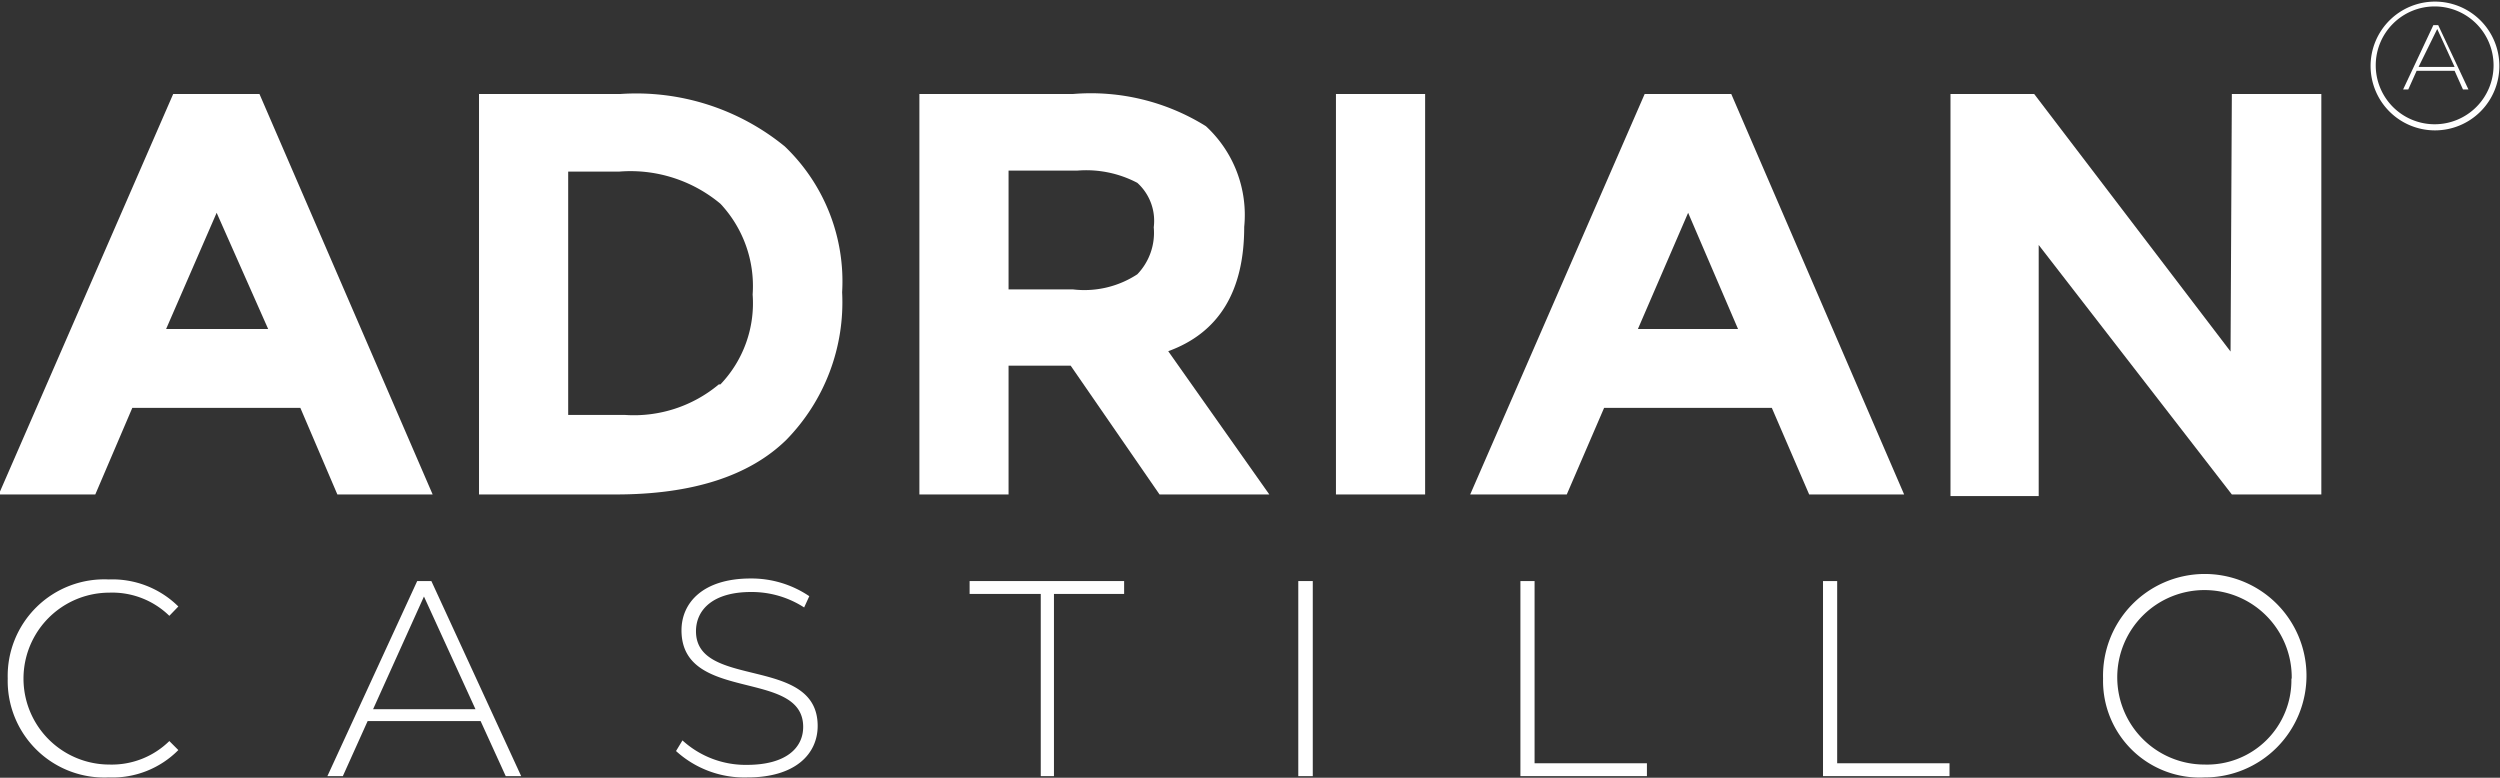
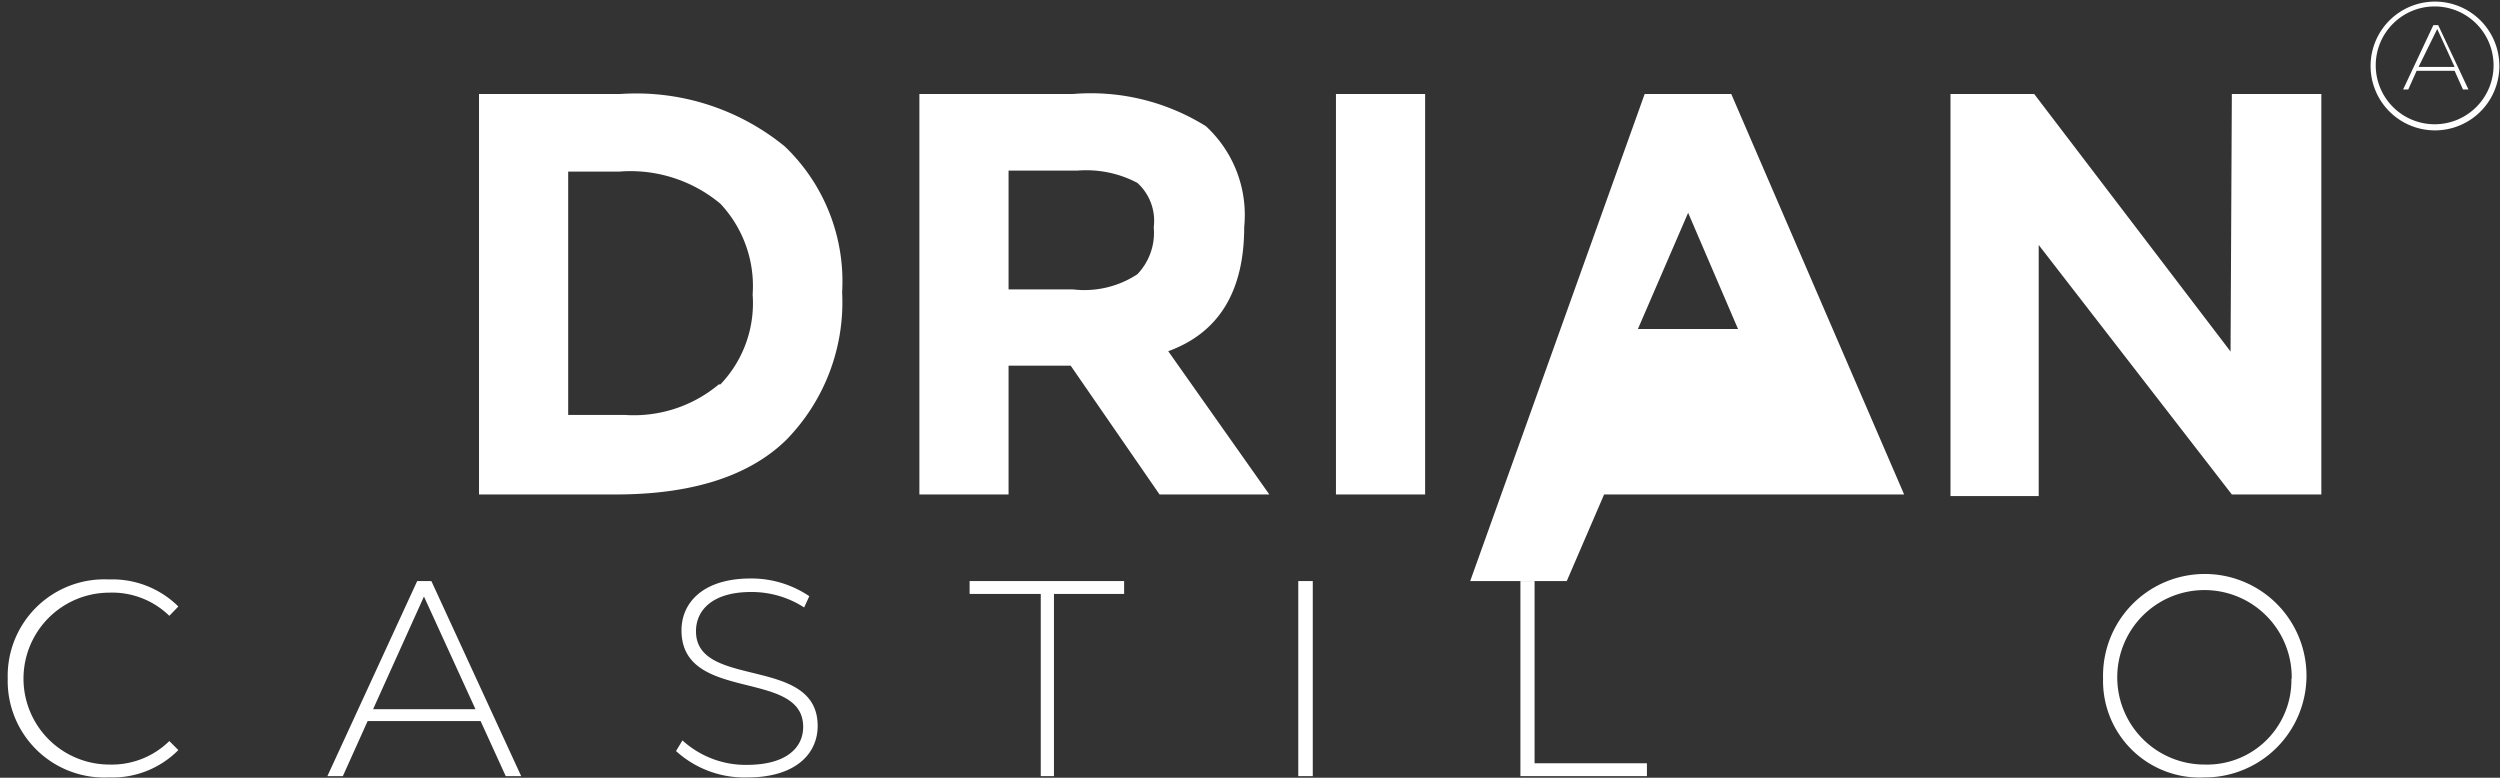
<svg xmlns="http://www.w3.org/2000/svg" id="Layer_1" data-name="Layer 1" viewBox="0 0 77.66 24.16">
  <rect x="0" y="0" width="77.66" height="24.16" fill="#333333" stroke="none" />
  <defs>
    <style>.cls-1{fill:#fff;}</style>
  </defs>
  <title>AdrianLogoSmall_WhiteSMALL1</title>
-   <path class="cls-1" d="M20.15,19.75,19,17.06H13.78l-1.15,2.69h-3L15.05,7.31h2.68l5.38,12.44ZM16.4,11l-1.57,3.61H18Z" transform="translate(-9.67 -4.39)" />
  <path class="cls-1" d="M34.05,8.94a5.8,5.8,0,0,1,1.78,4.53,6.11,6.11,0,0,1-1.74,4.59c-1.15,1.12-2.92,1.69-5.29,1.69H24.55V7.31h4.39A7.29,7.29,0,0,1,34.05,8.94Zm-2,7.39a3.65,3.65,0,0,0,1-2.79,3.74,3.74,0,0,0-1-2.82,4.36,4.36,0,0,0-3.14-1H27.32v7.56h1.77A4.11,4.11,0,0,0,32,16.33Z" transform="translate(-9.67 -4.39)" />
  <path class="cls-1" d="M48.32,11.44q0,3-2.36,3.86l3.14,4.45H45.69l-2.76-4H41v4H38.23V7.31H43a6.75,6.75,0,0,1,4.13,1A3.75,3.75,0,0,1,48.32,11.44ZM45,12.91a1.86,1.86,0,0,0,.51-1.46A1.59,1.59,0,0,0,45,10.07a3.41,3.41,0,0,0-1.87-.38H41v3.69h2A3,3,0,0,0,45,12.91Z" transform="translate(-9.67 -4.39)" />
  <path class="cls-1" d="M51.17,7.31h2.77V19.75H51.17Z" transform="translate(-9.67 -4.39)" />
-   <path class="cls-1" d="M65.87,19.75l-1.16-2.69H59.5l-1.16,2.69h-3L60.76,7.31h2.69l5.37,12.44ZM62.11,11l-1.56,3.61h3.11Z" transform="translate(-9.67 -4.39)" />
+   <path class="cls-1" d="M65.87,19.75H59.5l-1.16,2.69h-3L60.76,7.31h2.69l5.37,12.44ZM62.11,11l-1.56,3.61h3.11Z" transform="translate(-9.67 -4.39)" />
  <path class="cls-1" d="M79,7.31h2.78V19.75H79L73,12v7.8H70.26V7.31h2.6l6.1,8Z" transform="translate(-9.67 -4.39)" />
  <path class="cls-1" d="M9.91,25.47a3,3,0,0,1,3.14-3.08,2.91,2.91,0,0,1,2.16.84l-.28.29a2.54,2.54,0,0,0-1.86-.72,2.67,2.67,0,1,0,0,5.34,2.55,2.55,0,0,0,1.86-.73l.28.28a2.88,2.88,0,0,1-2.16.85A3,3,0,0,1,9.91,25.47Z" transform="translate(-9.67 -4.39)" />
  <path class="cls-1" d="M24.6,26.79H21.09l-.77,1.71h-.48l2.79-6.06h.44l2.79,6.06h-.48Zm-.16-.37-1.6-3.5-1.58,3.5Z" transform="translate(-9.67 -4.39)" />
  <path class="cls-1" d="M30.67,27.72l.2-.33a2.91,2.91,0,0,0,2,.76c1.22,0,1.75-.53,1.75-1.18,0-1.82-3.78-.73-3.78-3,0-.85.66-1.61,2.15-1.61a3.21,3.21,0,0,1,1.82.55l-.16.35A3,3,0,0,0,33,22.78c-1.18,0-1.71.55-1.71,1.22,0,1.81,3.78.74,3.78,2.94,0,.86-.68,1.6-2.18,1.6A3.15,3.15,0,0,1,30.67,27.72Z" transform="translate(-9.67 -4.39)" />
  <path class="cls-1" d="M42,22.84H39.79v-.4h4.8v.4H42.41V28.5H42Z" transform="translate(-9.67 -4.39)" />
  <path class="cls-1" d="M50,22.44h.45V28.5H50Z" transform="translate(-9.67 -4.39)" />
  <path class="cls-1" d="M56.9,22.44h.44V28.1h3.49v.4H56.9Z" transform="translate(-9.67 -4.39)" />
-   <path class="cls-1" d="M66.3,22.44h.44V28.1h3.49v.4H66.3Z" transform="translate(-9.67 -4.39)" />
  <path class="cls-1" d="M75,25.47a3.16,3.16,0,1,1,3.15,3.07A3,3,0,0,1,75,25.47Zm5.86,0a2.71,2.71,0,1,0-2.71,2.67A2.62,2.62,0,0,0,80.85,25.47Z" transform="translate(-9.67 -4.39)" />
  <path class="cls-1" d="M85.92,6.59H84.74l-.26.58h-.16l.94-2h.15l.94,2h-.17Zm0-.12-.54-1.18L84.8,6.47Z" transform="translate(-9.67 -4.39)" />
  <path class="cls-1" d="M85.31,8.44a2,2,0,1,1,2-2A2,2,0,0,1,85.31,8.44Zm0-3.85a1.83,1.83,0,1,0,1.82,1.82A1.83,1.83,0,0,0,85.31,4.59Z" transform="translate(-9.67 -4.39)" />
</svg>